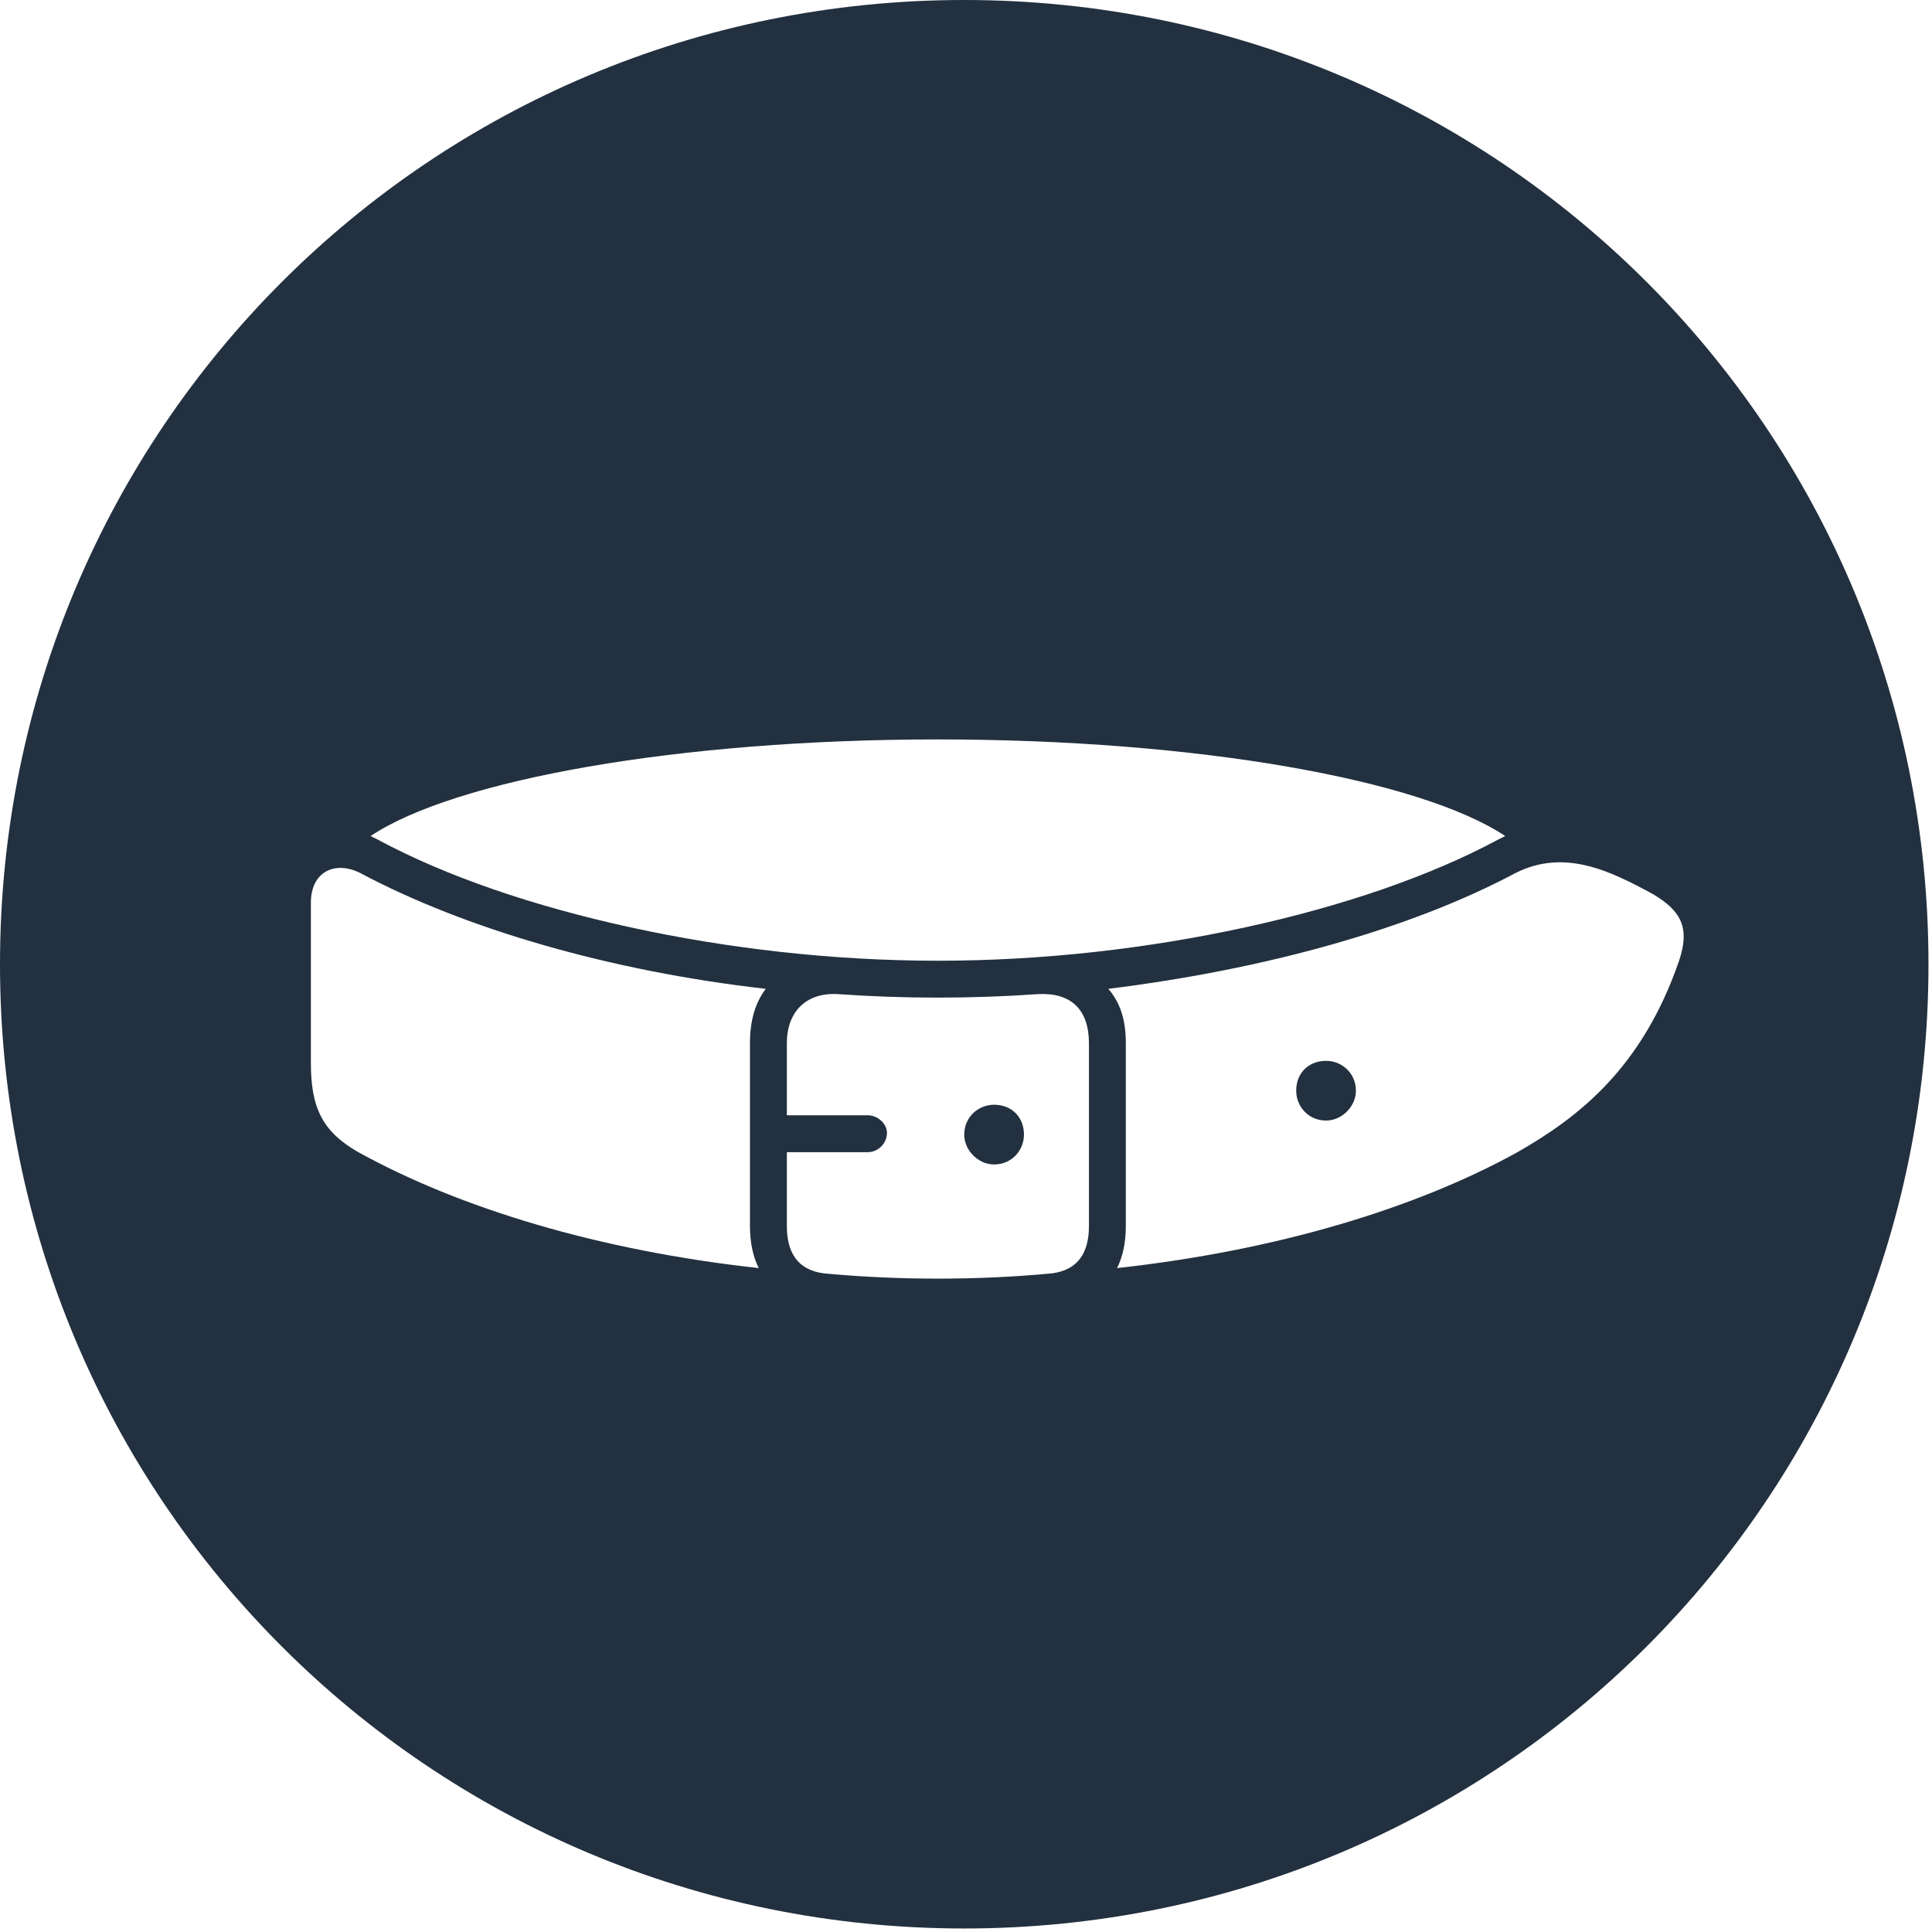
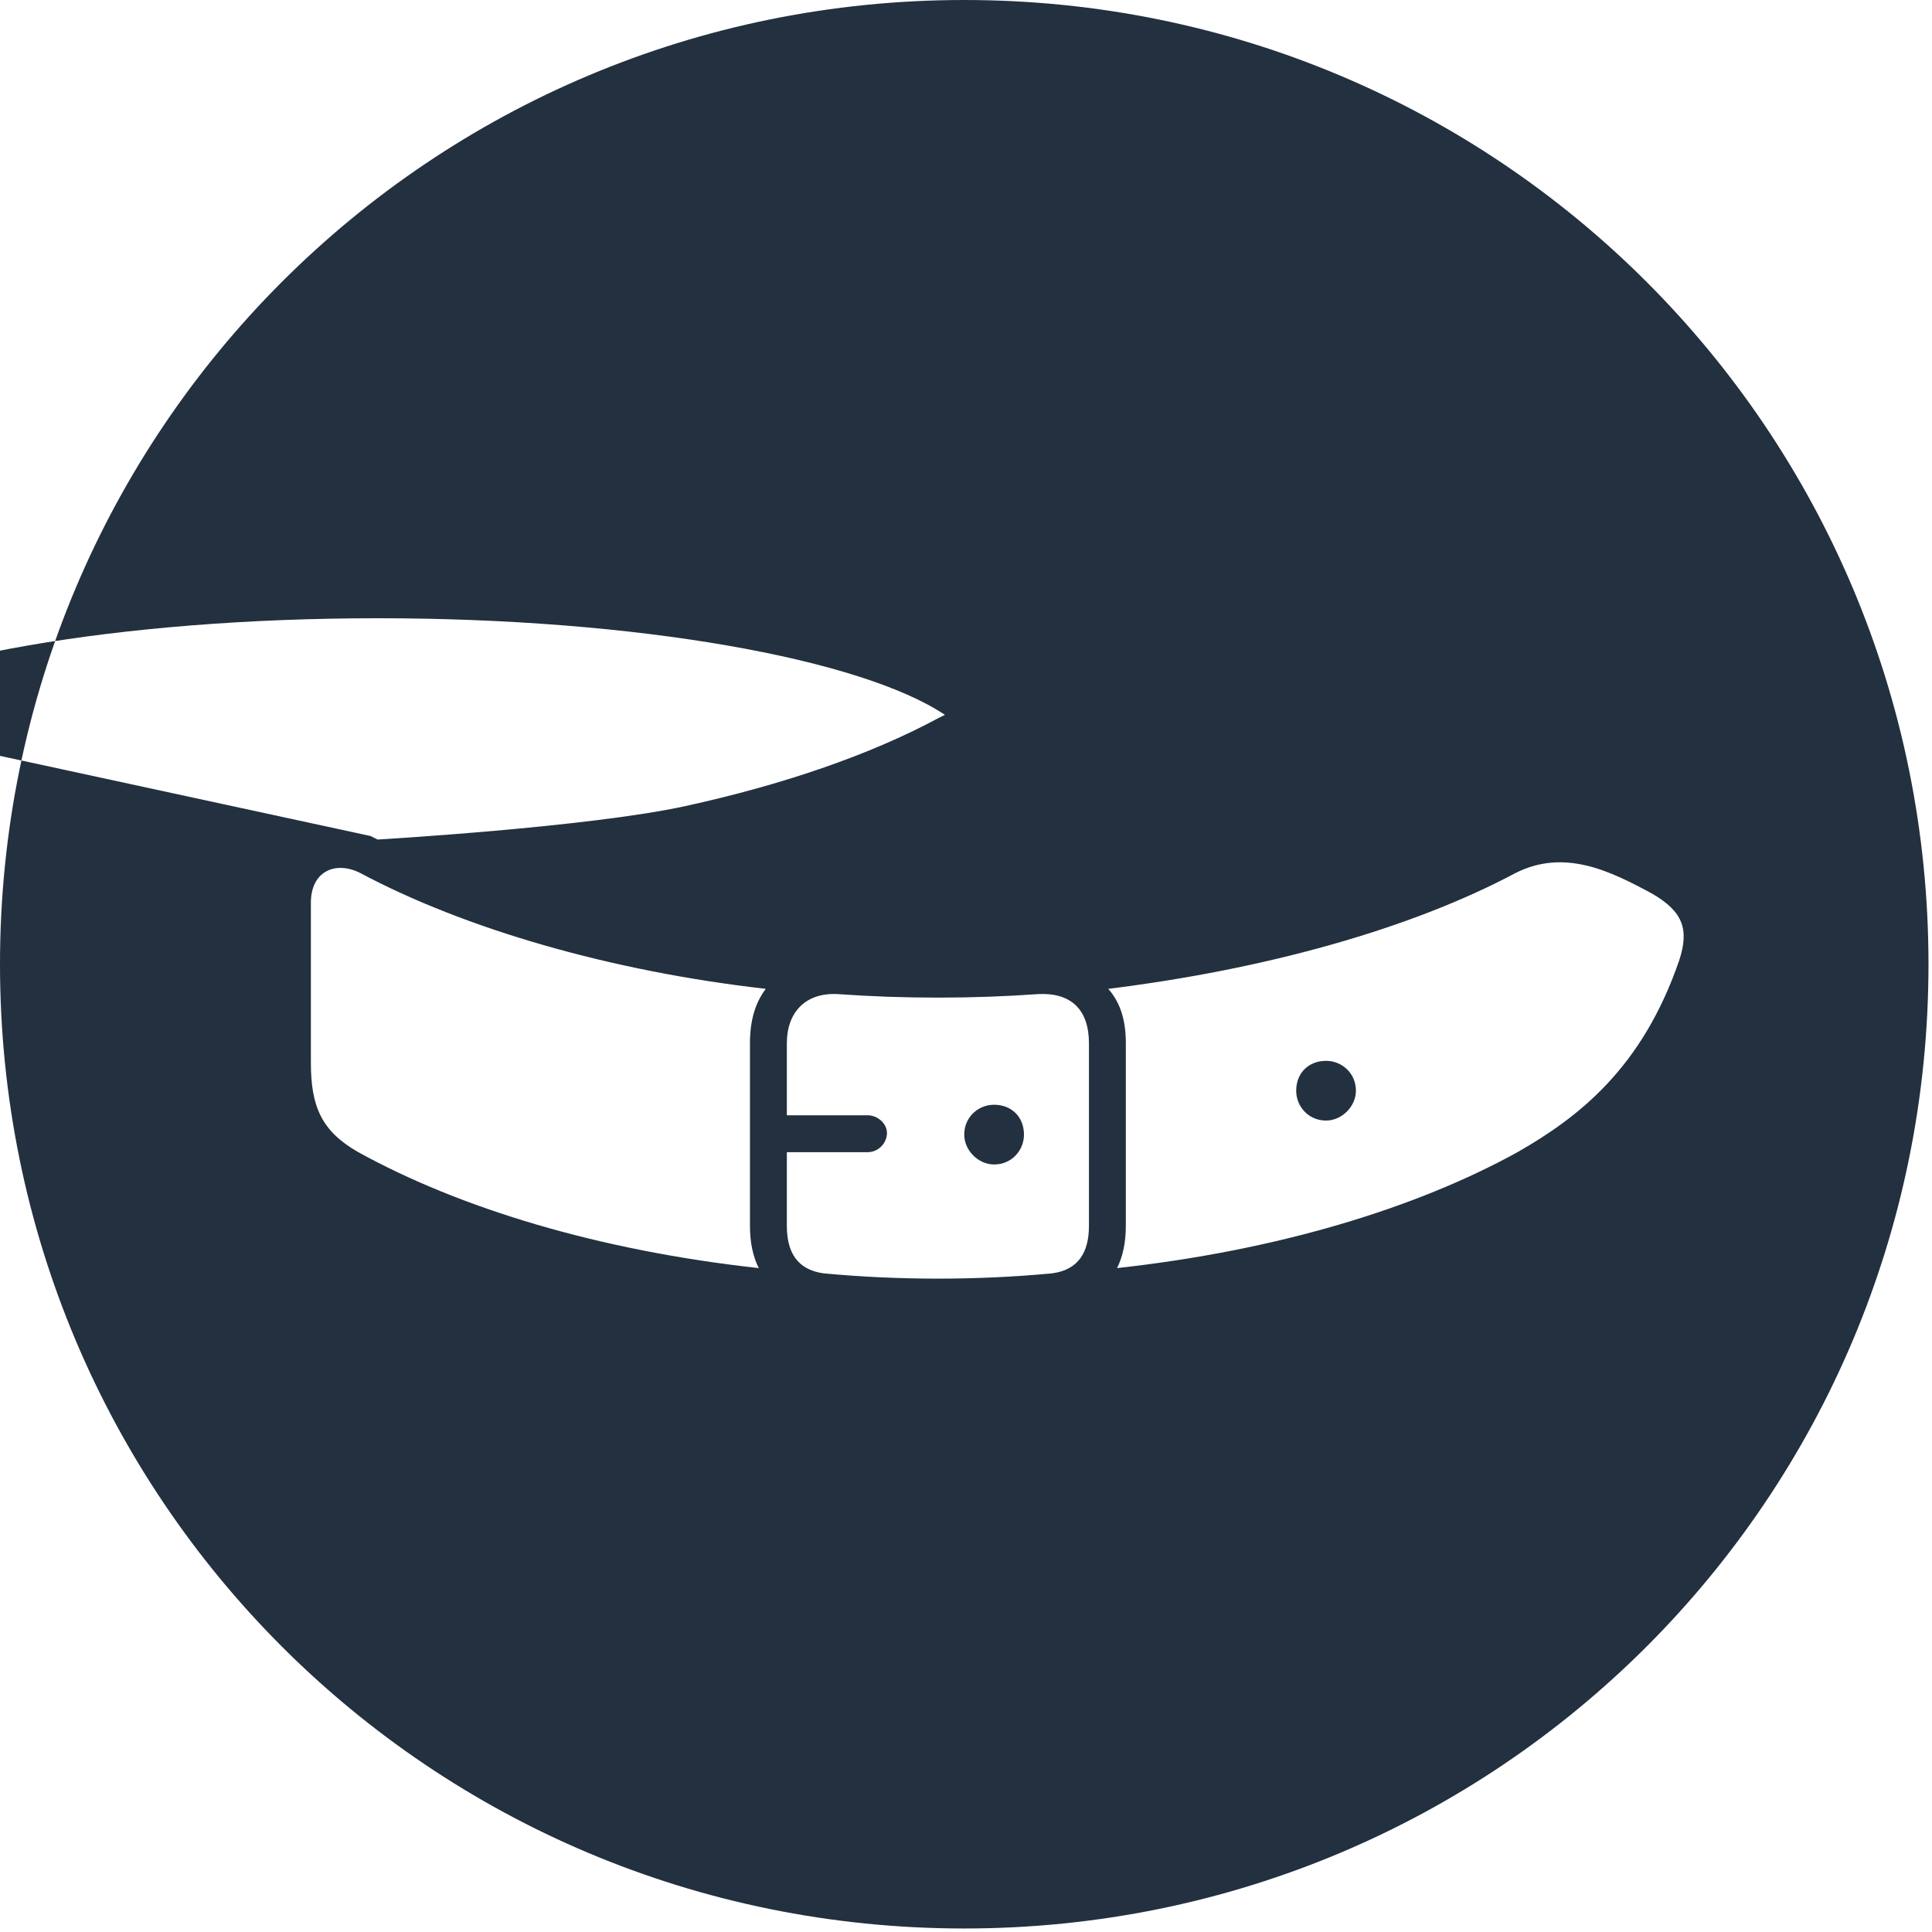
<svg xmlns="http://www.w3.org/2000/svg" version="1.2" width="110" height="110">
-   <path fill-rule="evenodd" d="M54.9 109.8C24.5 109.8 0 85.3 0 54.9S24.5 0 54.9 0s54.9 24.5 54.9 54.9-24.5 54.9-54.9 54.9zM21.1 47.6l.4.2c3.9 2.1 8.9 3.8 14.4 5 5.5 1.2 11.5 1.9 17.5 1.9s12-.7 17.5-1.9 10.5-2.9 14.4-5l.4-.2c-4.8-3.2-17.5-5.5-32.3-5.5-14.8 0-27.5 2.3-32.3 5.5zm38.8 24.9c1.5-.2 2.1-1.2 2.1-2.7V59.4c0-1.9-1-2.9-2.9-2.8q-2.8.2-5.7.2-2.9 0-5.7-.2c-1.8-.1-2.9 1-2.9 2.8v4.1h4.6c.6 0 1.1.5 1.1 1 0 .6-.5 1.1-1.1 1.1h-4.6v4.2c0 1.5.6 2.5 2.1 2.7q3.2.3 6.5.3t6.5-.3zm3.2-16.2c.7.8 1 1.8 1 3.1v10.4q0 1.4-.5 2.4c9.1-1 17-3.4 22.8-6.6 3.5-2 7.1-4.8 9.2-10.9.6-1.8.2-2.8-1.5-3.8-2.4-1.3-5-2.6-7.8-1.2-6 3.2-14.3 5.5-23.2 6.6zm-4.8 8.3c0 .9-.7 1.7-1.7 1.7-.9 0-1.7-.8-1.7-1.7 0-1 .8-1.7 1.7-1.7 1 0 1.7.7 1.7 1.7zm-15.1 7.6q-.5-1-.5-2.4V59.4c0-1.3.3-2.3.9-3.1-8.8-1-17.1-3.4-23.1-6.6-1.4-.7-2.8-.1-2.8 1.7v9.1c0 2.5.6 3.9 2.7 5.1 5.8 3.2 13.7 5.6 22.8 6.6zm32.3-11.8c.9 0 1.7.7 1.7 1.7 0 .9-.8 1.7-1.7 1.7-1 0-1.7-.8-1.7-1.7 0-1 .7-1.7 1.7-1.7z" style="fill:#22303f" />
+   <path fill-rule="evenodd" d="M54.9 109.8C24.5 109.8 0 85.3 0 54.9S24.5 0 54.9 0s54.9 24.5 54.9 54.9-24.5 54.9-54.9 54.9zM21.1 47.6l.4.2s12-.7 17.5-1.9 10.5-2.9 14.4-5l.4-.2c-4.8-3.2-17.5-5.5-32.3-5.5-14.8 0-27.5 2.3-32.3 5.5zm38.8 24.9c1.5-.2 2.1-1.2 2.1-2.7V59.4c0-1.9-1-2.9-2.9-2.8q-2.8.2-5.7.2-2.9 0-5.7-.2c-1.8-.1-2.9 1-2.9 2.8v4.1h4.6c.6 0 1.1.5 1.1 1 0 .6-.5 1.1-1.1 1.1h-4.6v4.2c0 1.5.6 2.5 2.1 2.7q3.2.3 6.5.3t6.5-.3zm3.2-16.2c.7.8 1 1.8 1 3.1v10.4q0 1.4-.5 2.4c9.1-1 17-3.4 22.8-6.6 3.5-2 7.1-4.8 9.2-10.9.6-1.8.2-2.8-1.5-3.8-2.4-1.3-5-2.6-7.8-1.2-6 3.2-14.3 5.5-23.2 6.6zm-4.8 8.3c0 .9-.7 1.7-1.7 1.7-.9 0-1.7-.8-1.7-1.7 0-1 .8-1.7 1.7-1.7 1 0 1.7.7 1.7 1.7zm-15.1 7.6q-.5-1-.5-2.4V59.4c0-1.3.3-2.3.9-3.1-8.8-1-17.1-3.4-23.1-6.6-1.4-.7-2.8-.1-2.8 1.7v9.1c0 2.5.6 3.9 2.7 5.1 5.8 3.2 13.7 5.6 22.8 6.6zm32.3-11.8c.9 0 1.7.7 1.7 1.7 0 .9-.8 1.7-1.7 1.7-1 0-1.7-.8-1.7-1.7 0-1 .7-1.7 1.7-1.7z" style="fill:#22303f" />
</svg>